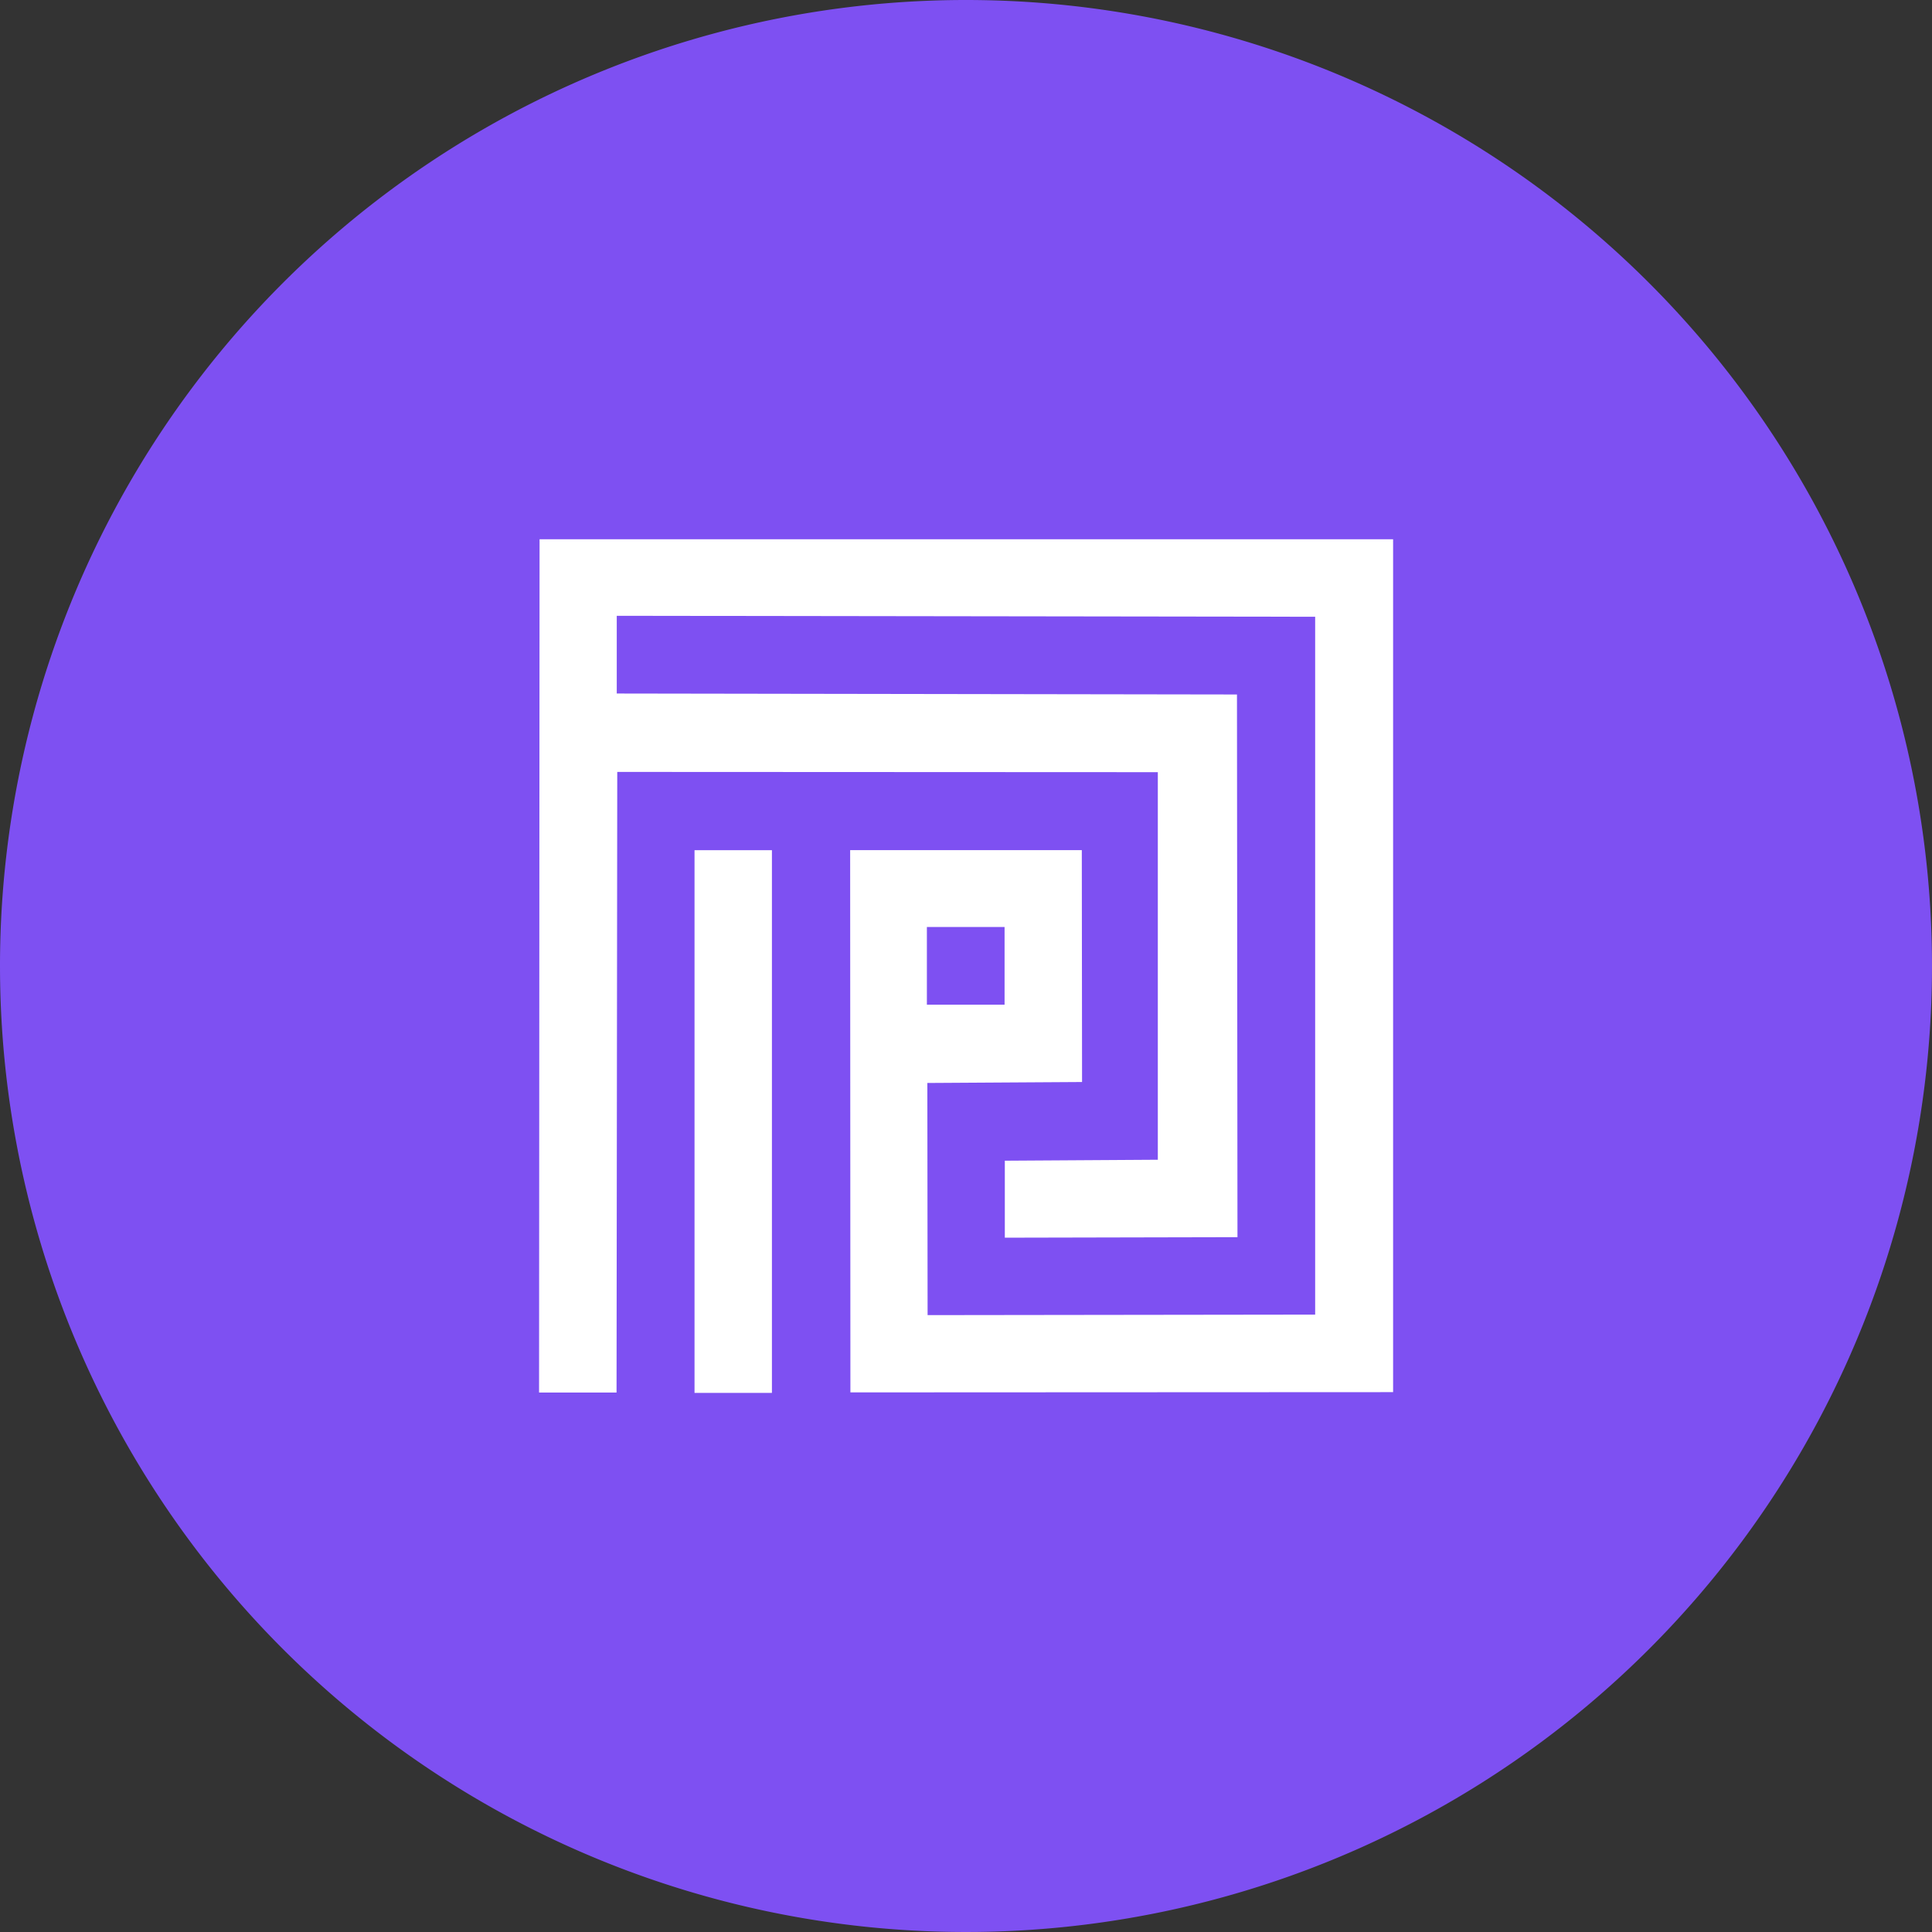
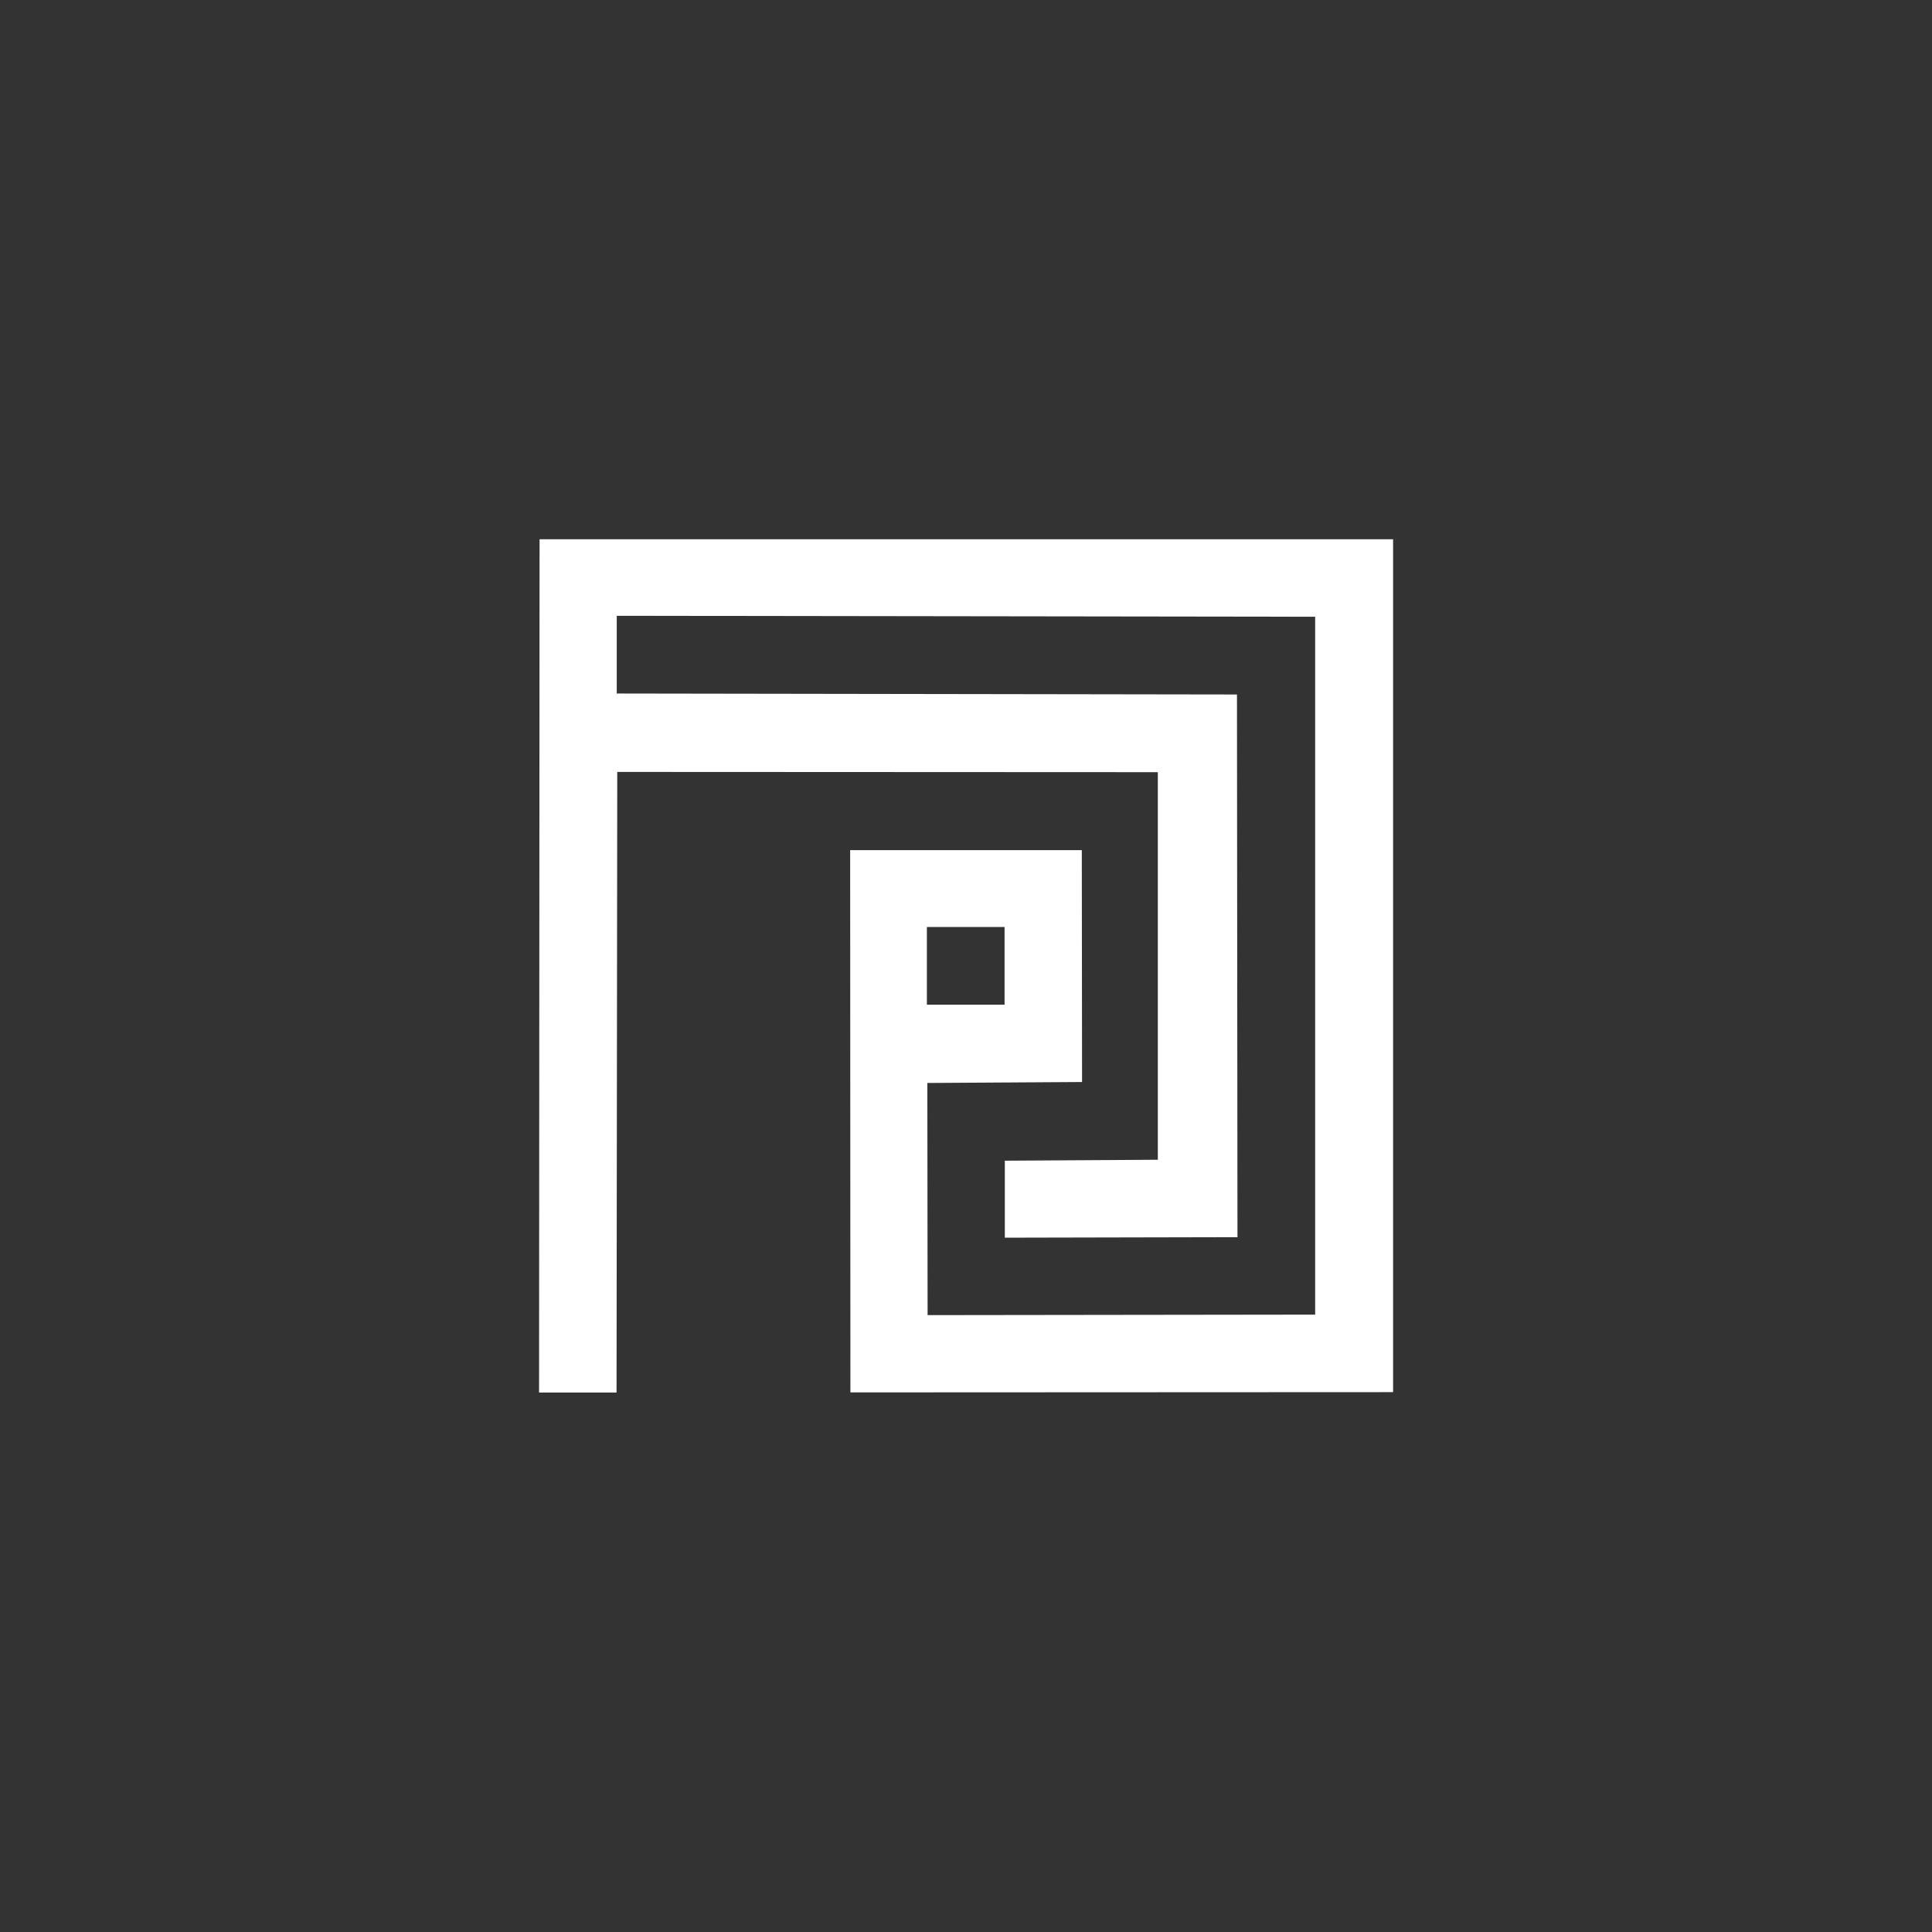
<svg xmlns="http://www.w3.org/2000/svg" id="BNB__native_cryptocurrency_for_the_Binance_Smart_Chain" data-name="BNB,_native_cryptocurrency_for_the_Binance_Smart_Chain" width="46.28" height="46.28" viewBox="0 0 46.28 46.28">
  <rect x="0" y="0" width="46.28" height="46.28" fill="#333333" stroke="none" />
-   <path id="Path_94701" data-name="Path 94701" d="M23.14,0A23.14,23.14,0,1,1,0,23.14,23.139,23.139,0,0,1,23.14,0Z" fill="#7e50f2" fill-rule="evenodd" />
  <g id="layer1" transform="translate(12.757 -929.477)">
    <g id="g3834" transform="translate(0.156 942.393)">
      <path id="path2992" d="M.168,634.125.156,654.567H2.012L2.029,639.7l12.949.006v9.284l-3.665.023v1.844l5.573-.012-.012-13-14.857-.023v-1.862l16.73.023V652.7l-9.284.012-.006-5.561,3.706-.023-.006-5.555H7.608l.006,12.99,13-.006v-20.43H.168Zm9.278,9.29h1.861v1.861H9.446Z" transform="translate(-0.156 -634.125)" fill="#fff" />
-       <path id="path3052" d="M22.016,982.406v13l-1.854,0v-13Z" transform="translate(-16.438 -974.956)" fill="#fff" />
    </g>
  </g>
</svg>